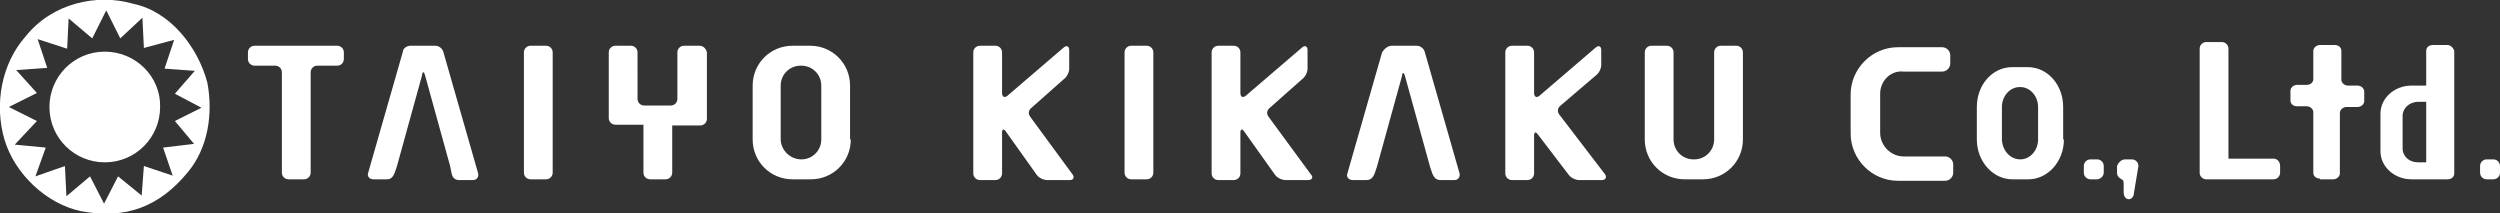
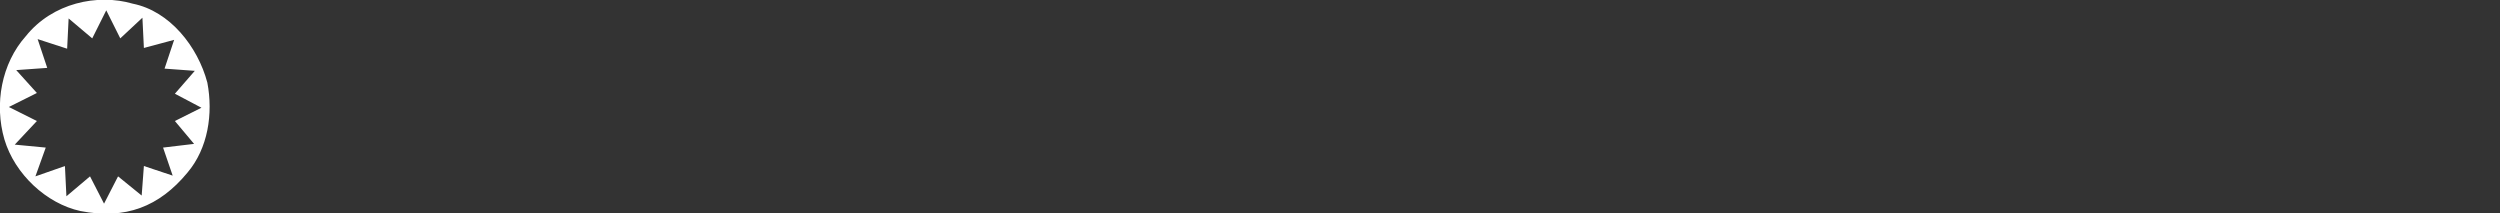
<svg xmlns="http://www.w3.org/2000/svg" version="1.1" id="レイヤー_1" x="0" y="0" viewBox="0 0 338.8 28.9" xml:space="preserve">
  <rect x="0" y="0" width="338.8" height="28.9" fill="#333333" stroke="none" />
  <style>.st0{fill:#fff}</style>
  <path class="st0" d="M28.1 11.2C26.8 6.3 23 1.5 18 .5 13.2-.9 7.1.4 3.5 4.9.2 8.6-.8 14.1.6 18.9c1.4 4.7 5.7 8.7 10.3 9.7 6.1 1.2 10.7-.6 14.5-5.2 2.8-3.3 3.5-8 2.7-12.2zm-1.8 8.3l-4.2.5 1.3 3.8-3.9-1.3-.3 4-3.2-2.6-1.9 3.7-1.9-3.7L9 26.6l-.2-4.1-4 1.4L6.2 20 2 19.6l3-3.2-3.8-1.9L5 12.6 2.2 9.5l4.2-.3-1.3-3.9 4 1.3.2-4.1 3.2 2.7 1.9-3.8 1.9 3.8 3-2.8.2 4.1 4.1-1.1-1.3 3.9 4.1.3-2.7 3.1 3.6 1.9-3.6 1.8 2.6 3.1z" />
-   <path class="st0" d="M14.2 7c-4.2 0-7.5 3.4-7.5 7.5 0 4.2 3.4 7.5 7.5 7.5 4.2 0 7.5-3.4 7.5-7.5.1-4.1-3.3-7.5-7.5-7.5zm32.4.1V8c0 .5-.4.9-.9.9H43c-.5 0-.9.4-.9.9v13.6c0 .5-.4.9-.9.9h-2.1c-.5 0-.9-.4-.9-.9V9.8c0-.5-.4-.9-.9-.9h-2.8c-.5 0-.9-.4-.9-.9v-.9c0-.5.4-.9.9-.9h11.2c.5 0 .9.4.9.9zm68.7 11.8c0 3-2.4 5.4-5.4 5.4h-2.5c-3 0-5.4-2.4-5.4-5.4v-7.3c0-3 2.4-5.4 5.4-5.4h2.4c3 0 5.4 2.4 5.4 5.4v7.3zm-6.7 2.7c1.5 0 2.7-1.2 2.7-2.7v-7.3c0-1.5-1.2-2.7-2.7-2.7h-.1c-1.5 0-2.7 1.2-2.7 2.7V19c.1 1.4 1.3 2.6 2.8 2.6zm68.7 2.8h-3.1c-.5 0-1.1-.3-1.4-.7l-4.2-5.9c-.3-.4-.5-.3-.5.2v5.5c0 .5-.4.9-.9.9h-2.1c-.5 0-.9-.4-.9-.9V7.1c0-.5.4-.9.9-.9h2.1c.5 0 .9.4.9.9v5.5c0 .5.3.7.7.4l7.7-6.6c.4-.3.7-.1.7.4v2.5c0 .5-.3 1.1-.7 1.4l-4.4 3.9c-.4.3-.5.8-.2 1.2l5.8 7.9c.3.3.1.7-.4.7zm-32.3 0h-3.1c-.5 0-1.1-.3-1.4-.7l-4.2-5.9c-.3-.4-.5-.3-.5.2v5.5c0 .5-.4.9-.9.9h-2.1c-.5 0-.9-.4-.9-.9V7.1c0-.5.4-.9.9-.9h2.1c.5 0 .9.4.9.9v5.5c0 .5.3.7.7.4l7.7-6.6c.4-.3.7-.1.7.4v2.5c0 .5-.3 1.1-.7 1.4l-4.4 3.9c-.4.3-.5.8-.2 1.2l5.8 7.9c.2.3.1.7-.4.7zm72.1 0H214c-.5 0-1.1-.3-1.4-.7l-4.2-5.5c-.3-.4-.5-.3-.5.2v5.1c0 .5-.4.9-.9.9h-2.1c-.5 0-.9-.4-.9-.9V7.1c0-.5.4-.9.9-.9h2.1c.5 0 .9.4.9.9v5.5c0 .5.3.7.7.4l7.7-6.6c.4-.3.7-.1.7.4v2c0 .5-.3 1.1-.7 1.4l-4.8 4.1c-.4.3-.5.8-.2 1.2l6.2 8.1c.3.4.1.8-.4.8zm19.1-5.5c0 3-2.4 5.4-5.4 5.4h-2.5c-3 0-5.4-2.4-5.4-5.4V7.1c0-.5.4-.9.9-.9h2.1c.5 0 .9.4.9.9v11.8c0 1.5 1.2 2.7 2.7 2.7h.1c1.5 0 2.7-1.2 2.7-2.7V7.1c0-.5.4-.9.9-.9h2.1c.5 0 .9.4.9.9v11.8zm43.5 0c0 3-2.2 5.4-4.8 5.4h-2.2c-2.6 0-4.8-2.4-4.8-5.4v-4.4c0-3 2.1-5.4 4.8-5.4h2.1c2.7 0 4.8 2.4 4.8 5.4v4.4zm-5.9 2.7c1.3 0 2.4-1.2 2.4-2.7v-4.4c0-1.5-1.1-2.7-2.4-2.7h-.1c-1.3 0-2.4 1.2-2.4 2.7V19c.1 1.4 1.1 2.6 2.5 2.6zm10.4 2.7h-.9c-.5 0-.9-.4-.9-.9v-.9c0-.5.4-.9.9-.9h.9c.5 0 .9.4.9.9v.9c0 .5-.5.9-.9.9zm3.8-2.7h.9c.5 0 .9.4.9.9l-.6 3.6c0 .5-.3.9-.7.9-.4 0-.7-.4-.7-.9v-.9c0-.6 0-.8-.3-.9-.3-.2-.6-.4-.6-.9v-.9c.2-.5.6-.9 1.1-.9zm49.9 2.7h-.9c-.5 0-.9-.4-.9-.9v-.9c0-.5.4-.9.9-.9h.9c.5 0 .9.4.9.9v.9c0 .5-.4.9-.9.9zM55.6 6.2H59c.5 0 1 .4 1.1.9l4.7 16.4c.1.5-.2.9-.7.9h-1.9c-.6 0-.9-.4-1-.9l-.2-1-3.4-12.3c-.1-.2-.1-.4-.2-.4s-.2.1-.2.4l-3.4 12.3-.3.9c-.2.5-.5.9-1 .9h-1.9c-.5 0-.9-.4-.7-.9L54.6 7c0-.4.5-.8 1-.8zm133 0h3.4c.5 0 1 .4 1.1.9l4.7 16.4c.1.5-.2.9-.7.9h-1.9c-.6 0-.9-.4-1.1-.9l-.3-.9-3.4-12.3c-.1-.2-.1-.4-.2-.4s-.2.1-.2.4l-3.4 12.3-.3.9c-.2.5-.5.9-1.1.9h-1.9c-.5 0-.9-.4-.7-.9l4.7-16.4c.3-.5.8-.9 1.3-.9zm-113.7 11V7.1c0-.5-.4-.9-.9-.9h-2.1c-.5 0-.9.4-.9.9v16.3c0 .5.4.9.9.9H74c.5 0 .9-.4.9-.9v-6.2zm81.4 0V7.1c0-.5-.4-.9-.9-.9h-2.1c-.5 0-.9.4-.9.9v16.3c0 .5.4.9.9.9h2.1c.5 0 .9-.4.9-.9v-6.2zm-61.5-11h-2.1c-.5 0-.9.4-.9.9v6.3c0 .5-.4.9-.9.9h-3.6c-.5 0-.9-.4-.9-.9V7.1c0-.5-.4-.9-.9-.9h-2.1c-.5 0-.9.4-.9.9V16c0 .5.4.9.9.9h3.8v6.5c0 .5.4.9.9.9h2.1c.5 0 .9-.4.9-.9V17h3.8c.5 0 .9-.4.9-.9v-9c-.1-.5-.5-.9-1-.9zm219.6 18c-.5 0-.9-.3-.9-.8v-8.2c0-.4-.4-.8-.9-.8h-1.3c-.5 0-.9-.3-.9-.8v-1.3c0-.4.4-.8.9-.8h1.3c.5 0 .9-.3.9-.8V6.9c0-.4.4-.8.9-.8h2c.5 0 .9.3.9.8v3.9c0 .4.4.8.9.8h1.3c.5 0 .9.4.9.8v1.3c0 .4-.4.8-.9.8H318c-.5 0-.9.4-.9.8v8.2c0 .4-.4.8-.9.8h-1.8zm17.3-18.1h-2c-.5 0-.9.3-.9.8v4.7h-2c-2.3 0-4.2 1.7-4.2 3.8v5.1c0 2.1 1.9 3.8 4.2 3.8h4.9c.5 0 .9-.3.9-.8V6.9c-.1-.4-.5-.8-.9-.8zm-6.1 14v-4.4c0-1 .9-1.9 2.1-1.9h1.1V22h-1.1c-1.2 0-2.1-.8-2.1-1.9zm-70.8-7.4V18c0 1.7 1.4 3.2 3.2 3.2h5.6c.6 0 1.1.5 1.1 1.1v1.1c0 .6-.5 1.1-1.1 1.1h-6.4c-3.5 0-6.4-2.9-6.4-6.4v-5.3c0-3.5 2.9-6.4 6.4-6.4h6c.6 0 1.1.5 1.1 1.1v1.1c0 .6-.5 1.1-1.1 1.1H258c-1.7-.2-3.2 1.2-3.2 3zm53.3 8.8H302V6.6c0-.5-.4-.9-.9-.9H299c-.5 0-.9.4-.9.9v16.8c0 .5.4.9.9.9h9.1c.5 0 .9-.4.9-.9v-.9c0-.6-.4-1-.9-1z" />
</svg>